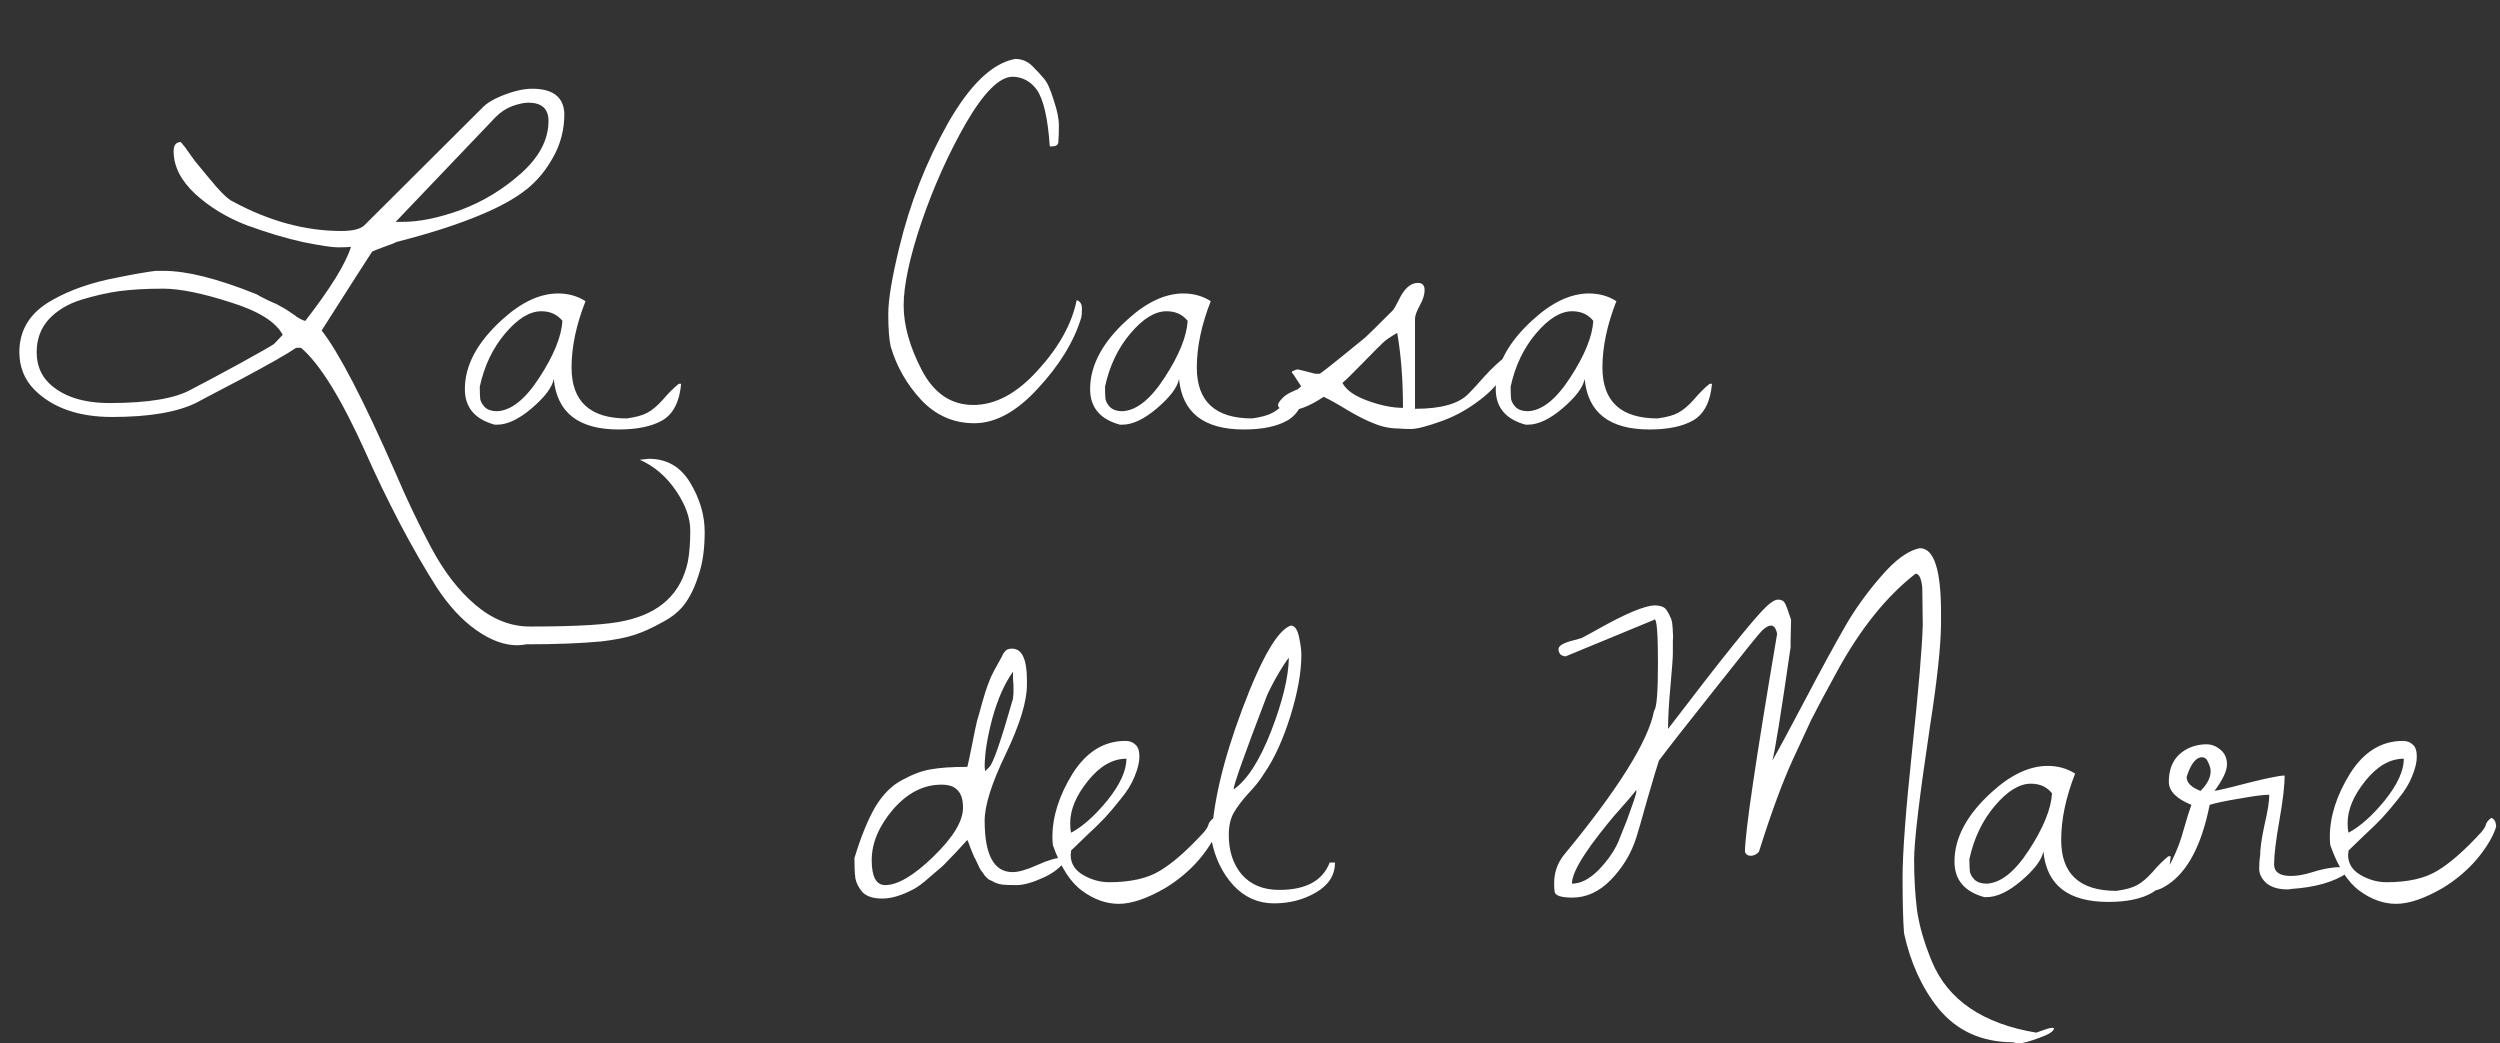
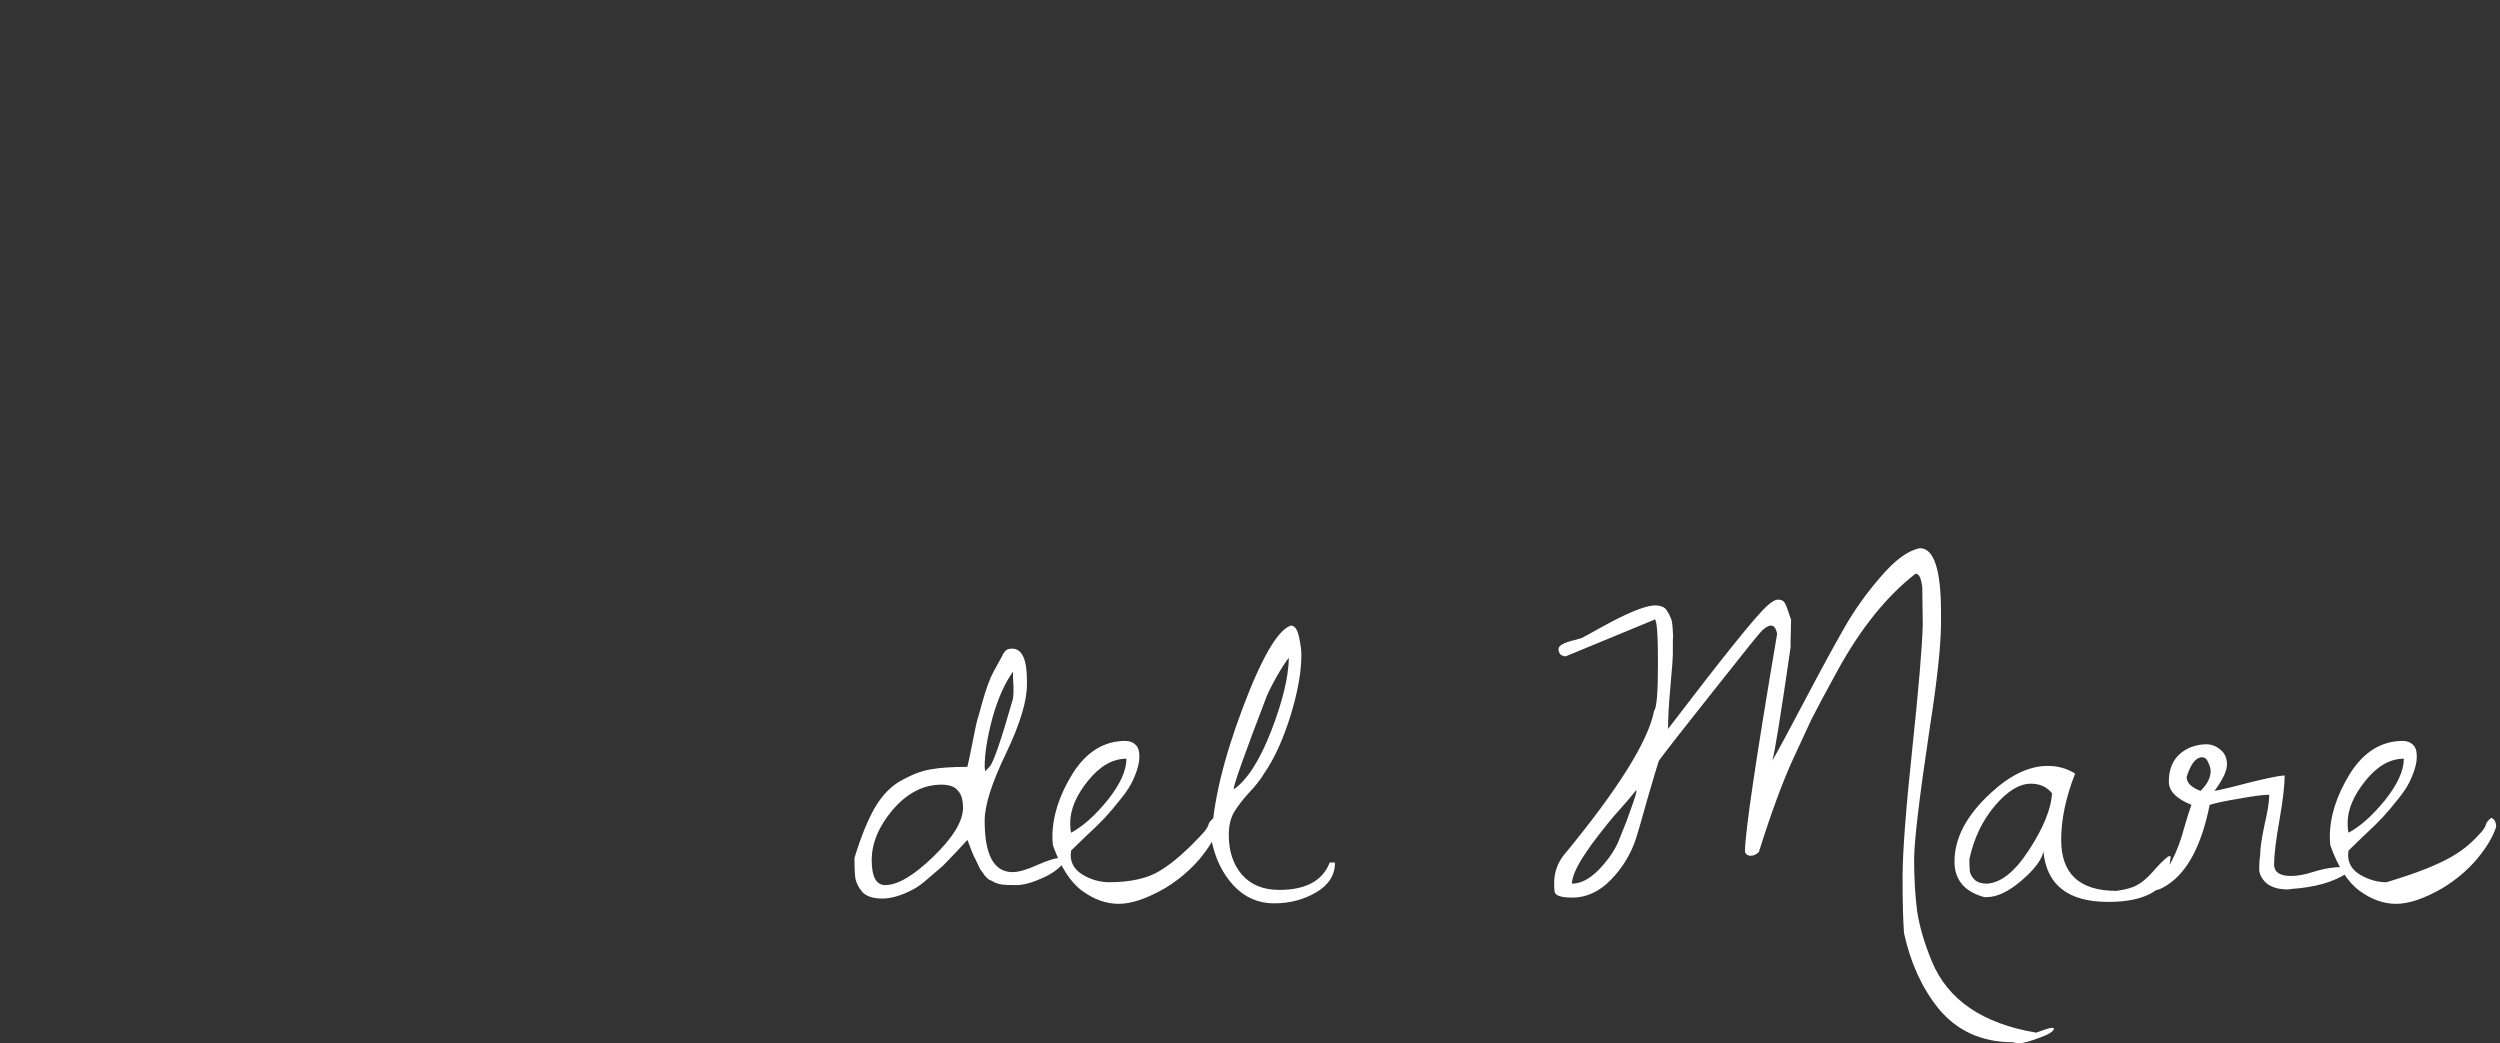
<svg xmlns="http://www.w3.org/2000/svg" width="254" height="106" viewBox="0 0 254 106" fill="none">
  <rect x="0" y="0" width="254" height="106" fill="#333333" stroke="none" />
-   <path d="M30.58 35.334H30.092C29.245 35.92 27.39 36.978 24.525 38.508C21.661 40.005 20.147 40.803 19.984 40.9C18.031 41.877 15.167 42.365 11.391 42.365C7.973 42.365 5.336 41.438 3.48 39.582C2.471 38.54 1.967 37.271 1.967 35.773C1.967 33.495 3.074 31.737 5.287 30.5C7.11 29.458 9.307 28.693 11.879 28.205C13.474 27.88 14.776 27.652 15.785 27.521H16.664C18.975 27.521 22.084 28.303 25.99 29.865C26.023 29.865 26.169 29.947 26.43 30.109C26.69 30.24 26.951 30.37 27.211 30.5C27.471 30.63 27.764 30.76 28.09 30.891C28.708 31.216 29.197 31.509 29.555 31.77C29.913 31.997 30.092 32.128 30.092 32.16C30.58 32.453 30.889 32.6 31.02 32.6C33.591 29.279 35.137 26.773 35.658 25.08C35.43 25.113 34.991 25.129 34.34 25.129C33.721 25.129 32.533 24.95 30.775 24.592C29.018 24.201 27.113 23.631 25.062 22.883C23.044 22.102 21.303 21.044 19.838 19.709C18.373 18.342 17.641 16.893 17.641 15.363C17.641 14.745 17.885 14.435 18.373 14.435L18.812 14.973C19.073 15.331 19.398 15.787 19.789 16.34C20.212 16.861 20.668 17.414 21.156 18C22.296 19.4 23.109 20.213 23.598 20.441C27.309 22.46 31.003 23.469 34.682 23.469C35.788 23.469 36.553 23.29 36.977 22.932L48.988 10.969C49.411 10.513 50.062 10.106 50.941 9.748C52.146 9.26 53.188 9.016 54.066 9.016C56.182 9.016 57.273 9.862 57.338 11.555C57.338 13.15 56.964 14.615 56.215 15.949C55.499 17.251 54.62 18.326 53.578 19.172C52.569 19.986 51.267 20.751 49.672 21.467C47.426 22.476 44.659 23.42 41.371 24.299C40.85 24.429 40.476 24.527 40.248 24.592C40.183 24.657 39.776 24.82 39.027 25.08C38.311 25.34 37.904 25.503 37.807 25.568C37.416 26.154 35.707 28.824 32.68 33.576C34.438 35.822 36.944 40.656 40.199 48.078C41.306 50.682 42.51 53.205 43.812 55.647C45.115 58.088 46.612 60.025 48.305 61.457C50.03 62.922 51.869 63.654 53.822 63.654C53.887 63.654 53.936 63.654 53.969 63.654C58.656 63.654 61.83 63.459 63.49 63.068C67.071 62.287 69.203 60.285 69.887 57.062C70.049 56.216 70.131 55.158 70.131 53.889C70.131 52.619 69.643 51.268 68.666 49.836C67.689 48.404 66.469 47.362 65.004 46.711L65.932 46.613C67.755 46.613 69.154 47.427 70.131 49.055C71.107 50.682 71.596 52.342 71.596 54.035C71.596 55.728 71.4 57.16 71.01 58.332C70.652 59.504 70.196 60.48 69.643 61.262C69.089 62.043 68.308 62.694 67.299 63.215C66.322 63.768 65.394 64.191 64.516 64.484C63.637 64.777 62.497 65.005 61.098 65.168C59.047 65.363 56.508 65.461 53.48 65.461C53.155 65.526 52.846 65.559 52.553 65.559C51.218 65.559 49.818 65.038 48.353 63.996C46.921 62.987 45.587 61.538 44.35 59.65C43.145 57.762 41.892 55.581 40.59 53.107C39.32 50.666 38.181 48.306 37.172 46.027C34.698 40.526 32.501 36.962 30.58 35.334ZM8.266 30.451C6.898 30.874 5.792 31.542 4.945 32.453C4.132 33.365 3.725 34.471 3.725 35.773C3.725 37.043 4.132 38.085 4.945 38.898C6.345 40.266 8.412 40.949 11.146 40.949C15.085 40.949 17.869 40.477 19.496 39.533C20.635 38.947 22.279 38.068 24.428 36.897C26.609 35.692 27.748 35.041 27.846 34.943L28.725 34.016C28.009 32.681 26.218 31.574 23.354 30.695C20.521 29.784 18.259 29.328 16.566 29.328C14.874 29.328 13.409 29.41 12.172 29.572C10.967 29.735 9.665 30.028 8.266 30.451ZM55.727 12.287C55.727 11.05 55.043 10.432 53.676 10.432C53.253 10.432 52.715 10.546 52.065 10.773C51.446 11.001 50.876 11.376 50.355 11.896L40.199 22.541H40.932C42.624 22.541 44.594 22.134 46.84 21.32C49.086 20.474 51.12 19.237 52.943 17.609C54.799 15.949 55.727 14.175 55.727 12.287ZM59.486 30.598C58.542 33.007 58.07 35.253 58.07 37.336C58.07 40.786 59.942 42.512 63.685 42.512C64.63 42.382 65.329 42.186 65.785 41.926C66.273 41.665 66.794 41.226 67.348 40.607C67.901 39.956 68.438 39.419 68.959 38.996H69.203C69.04 40.819 68.406 42.056 67.299 42.707C66.225 43.325 64.743 43.635 62.855 43.635C58.786 43.635 56.589 41.926 56.264 38.508C56.101 39.354 55.352 40.347 54.018 41.486C52.715 42.593 51.544 43.147 50.502 43.147C50.437 43.147 50.355 43.147 50.258 43.147C48.24 42.593 47.23 41.389 47.23 39.533C47.23 37.124 48.484 34.781 50.99 32.502C52.943 30.712 54.848 29.816 56.703 29.816C57.745 29.816 58.672 30.077 59.486 30.598ZM48.744 39.289C48.744 39.81 48.76 40.233 48.793 40.559C48.858 40.852 49.021 41.128 49.281 41.389C49.574 41.649 49.981 41.779 50.502 41.779C51.934 41.714 53.367 40.575 54.799 38.361C56.264 36.115 57.045 34.195 57.143 32.6C56.622 31.949 55.906 31.623 54.994 31.623C53.822 31.623 52.602 32.372 51.332 33.869C50.062 35.367 49.2 37.173 48.744 39.289ZM90.492 35.188C90.329 34.471 90.248 33.381 90.248 31.916C90.248 30.451 90.622 28.189 91.371 25.129C92.445 20.669 94.089 16.47 96.303 12.531C98.549 8.592 100.827 6.411 103.139 5.988C103.822 5.988 104.408 6.232 104.896 6.721C105.385 7.209 105.775 7.632 106.068 7.99C106.394 8.348 106.719 9.064 107.045 10.139C107.403 11.18 107.582 12.043 107.582 12.727C107.582 13.41 107.566 13.963 107.533 14.387C107.533 14.712 107.305 14.875 106.85 14.875H106.703C106.671 14.875 106.654 14.859 106.654 14.826C106.459 11.994 106.02 10.09 105.336 9.113C104.717 8.267 103.904 7.827 102.895 7.795C101.56 7.795 99.981 9.357 98.158 12.482C96.368 15.607 94.854 18.977 93.617 22.59C92.413 26.171 91.811 28.986 91.811 31.037C91.811 33.055 92.429 35.253 93.666 37.629C94.903 39.973 96.644 41.145 98.891 41.145C101.137 41.145 103.318 39.973 105.434 37.629C107.582 35.285 108.9 32.909 109.389 30.5C109.747 30.598 109.926 30.891 109.926 31.379C109.926 31.835 109.893 32.16 109.828 32.355C109.079 34.764 107.615 37.141 105.434 39.484C103.285 41.828 101.137 43 98.988 43C96.872 43 95.066 42.203 93.568 40.607C92.103 39.012 91.078 37.206 90.492 35.188ZM123.012 30.598C122.068 33.007 121.596 35.253 121.596 37.336C121.596 40.786 123.467 42.512 127.211 42.512C128.155 42.382 128.855 42.186 129.311 41.926C129.799 41.665 130.32 41.226 130.873 40.607C131.426 39.956 131.964 39.419 132.484 38.996H132.729C132.566 40.819 131.931 42.056 130.824 42.707C129.75 43.325 128.269 43.635 126.381 43.635C122.312 43.635 120.115 41.926 119.789 38.508C119.626 39.354 118.878 40.347 117.543 41.486C116.241 42.593 115.069 43.147 114.027 43.147C113.962 43.147 113.881 43.147 113.783 43.147C111.765 42.593 110.756 41.389 110.756 39.533C110.756 37.124 112.009 34.781 114.516 32.502C116.469 30.712 118.373 29.816 120.229 29.816C121.27 29.816 122.198 30.077 123.012 30.598ZM112.27 39.289C112.27 39.81 112.286 40.233 112.318 40.559C112.383 40.852 112.546 41.128 112.807 41.389C113.1 41.649 113.507 41.779 114.027 41.779C115.46 41.714 116.892 40.575 118.324 38.361C119.789 36.115 120.57 34.195 120.668 32.6C120.147 31.949 119.431 31.623 118.52 31.623C117.348 31.623 116.127 32.372 114.857 33.869C113.588 35.367 112.725 37.173 112.27 39.289ZM133.607 37.971H134.096C134.519 37.678 135.349 37.027 136.586 36.018C137.855 34.976 138.555 34.406 138.686 34.309C138.848 34.178 139.792 33.251 141.518 31.525C141.648 31.363 141.843 31.021 142.104 30.5C142.657 29.328 143.308 28.742 144.057 28.742C144.512 28.742 144.74 28.986 144.74 29.475C144.74 29.93 144.577 30.451 144.252 31.037C143.926 31.623 143.764 32.079 143.764 32.404V41.535C146.433 41.535 148.256 41.014 149.232 39.973C149.623 39.582 150.16 38.996 150.844 38.215C151.56 37.434 152.292 36.75 153.041 36.164V36.652C153.041 37.792 152.341 38.964 150.941 40.168C149.542 41.34 148.077 42.203 146.547 42.756C145.017 43.309 143.959 43.586 143.373 43.586C142.787 43.586 142.38 43.57 142.152 43.537C141.273 43.537 140.443 43.374 139.662 43.049C138.881 42.756 137.969 42.3 136.928 41.682C135.919 41.063 135.105 40.607 134.486 40.315C133.119 41.226 131.996 41.682 131.117 41.682C130.271 41.682 129.848 41.503 129.848 41.145C129.848 40.982 130.01 40.738 130.336 40.412C130.629 40.087 131.28 39.745 132.289 39.387L131.361 37.971C131.199 37.84 131.215 37.743 131.41 37.678C131.605 37.58 131.752 37.531 131.85 37.531L132.68 37.727C133.266 37.889 133.575 37.971 133.607 37.971ZM136.391 38.898C136.749 39.615 137.595 40.217 138.93 40.705C140.264 41.193 141.469 41.438 142.543 41.438C142.543 38.605 142.348 36.066 141.957 33.82C141.241 34.243 140.785 34.553 140.59 34.748C140.395 34.911 139.711 35.594 138.539 36.799C137.367 38.003 136.651 38.703 136.391 38.898ZM164.223 30.598C163.279 33.007 162.807 35.253 162.807 37.336C162.807 40.786 164.678 42.512 168.422 42.512C169.366 42.382 170.066 42.186 170.521 41.926C171.01 41.665 171.531 41.226 172.084 40.607C172.637 39.956 173.174 39.419 173.695 38.996H173.939C173.777 40.819 173.142 42.056 172.035 42.707C170.961 43.325 169.48 43.635 167.592 43.635C163.523 43.635 161.326 41.926 161 38.508C160.837 39.354 160.089 40.347 158.754 41.486C157.452 42.593 156.28 43.147 155.238 43.147C155.173 43.147 155.092 43.147 154.994 43.147C152.976 42.593 151.967 41.389 151.967 39.533C151.967 37.124 153.22 34.781 155.727 32.502C157.68 30.712 159.584 29.816 161.439 29.816C162.481 29.816 163.409 30.077 164.223 30.598ZM153.48 39.289C153.48 39.81 153.497 40.233 153.529 40.559C153.594 40.852 153.757 41.128 154.018 41.389C154.311 41.649 154.717 41.779 155.238 41.779C156.671 41.714 158.103 40.575 159.535 38.361C161 36.115 161.781 34.195 161.879 32.6C161.358 31.949 160.642 31.623 159.73 31.623C158.559 31.623 157.338 32.372 156.068 33.869C154.799 35.367 153.936 37.173 153.48 39.289Z" fill="white" />
-   <path d="M86.808 87.191C87.459 85.043 88.159 83.318 88.908 82.016C89.689 80.713 90.617 79.786 91.691 79.232C92.765 78.647 93.742 78.288 94.621 78.158C95.499 77.995 96.72 77.914 98.283 77.914C98.38 77.523 98.543 76.758 98.771 75.619C98.999 74.447 99.162 73.666 99.259 73.275C99.389 72.852 99.569 72.217 99.796 71.371C100.187 69.971 100.578 68.913 100.968 68.197C101.391 67.449 101.652 66.977 101.75 66.781C101.847 66.586 101.912 66.456 101.945 66.391C102.01 66.293 102.091 66.195 102.189 66.098C102.319 65.967 102.531 65.902 102.824 65.902C103.833 65.902 104.337 66.977 104.337 69.125V69.564C104.337 71.257 103.621 73.601 102.189 76.596C100.757 79.558 100.041 81.82 100.041 83.383C100.041 86.866 100.985 88.607 102.873 88.607C103.491 88.607 104.337 88.363 105.412 87.875C106.486 87.387 107.332 87.143 107.951 87.143L108.439 87.191C107.886 88.038 107.056 88.705 105.949 89.193C104.875 89.682 103.979 89.926 103.263 89.926C102.58 89.926 102.108 89.909 101.847 89.877C101.587 89.844 101.343 89.779 101.115 89.682C100.887 89.551 100.692 89.454 100.529 89.389C100.399 89.324 100.236 89.177 100.041 88.949C99.878 88.689 99.748 88.51 99.65 88.412C99.585 88.314 99.471 88.087 99.308 87.728C99.145 87.37 99.031 87.143 98.966 87.045C98.934 86.947 98.82 86.671 98.624 86.215C98.462 85.759 98.348 85.466 98.283 85.336C98.185 85.434 97.811 85.841 97.16 86.557C96.509 87.24 96.053 87.712 95.793 87.973C95.532 88.201 95.076 88.591 94.425 89.144C93.807 89.698 93.286 90.088 92.863 90.316C91.658 90.967 90.584 91.293 89.64 91.293C88.729 91.293 88.061 91.081 87.638 90.658C87.248 90.203 87.003 89.731 86.906 89.242C86.841 88.721 86.808 88.038 86.808 87.191ZM95.646 79.721C93.823 79.721 92.179 80.567 90.714 82.26C89.282 83.953 88.566 85.662 88.566 87.387C88.566 89.079 89.022 89.926 89.933 89.926C91.203 89.926 92.83 88.966 94.816 87.045C96.834 85.092 97.843 83.432 97.843 82.064C97.843 81.251 97.664 80.665 97.306 80.307C96.981 79.916 96.427 79.721 95.646 79.721ZM102.921 68.246C102.075 69.418 101.375 70.997 100.822 72.982C100.301 74.936 100.041 76.579 100.041 77.914C100.041 77.979 100.057 78.126 100.089 78.353L100.529 77.914C100.919 77.523 101.717 75.212 102.921 70.981L102.97 70.394C102.97 70.004 102.97 69.76 102.97 69.662C102.97 69.564 102.954 69.32 102.921 68.93C102.921 68.539 102.921 68.311 102.921 68.246ZM106.974 85.873C106.942 85.58 106.925 85.303 106.925 85.043C106.925 82.96 107.609 80.811 108.976 78.598C110.376 76.384 112.166 75.277 114.347 75.277C114.77 75.277 115.112 75.408 115.373 75.668C115.633 75.896 115.763 76.303 115.763 76.889C115.763 77.442 115.6 78.109 115.275 78.891C114.982 79.639 114.51 80.404 113.859 81.186C113.24 81.967 112.703 82.602 112.248 83.09C111.792 83.578 111.141 84.213 110.294 84.994C109.481 85.775 108.992 86.247 108.83 86.41C108.797 86.671 108.781 86.817 108.781 86.85C108.781 87.728 109.204 88.412 110.05 88.9C110.897 89.389 111.776 89.633 112.687 89.633C114.868 89.633 116.593 89.242 117.863 88.461C119.165 87.68 120.662 86.361 122.355 84.506C122.615 84.18 122.762 83.92 122.794 83.725C122.86 83.529 123.039 83.318 123.332 83.09C123.657 83.22 123.82 83.529 123.82 84.018C123.494 85.027 122.843 86.117 121.867 87.289C120.89 88.428 119.735 89.405 118.4 90.219C116.544 91.293 114.966 91.83 113.664 91.83C112.394 91.83 111.157 91.391 109.953 90.512C108.748 89.633 107.755 88.087 106.974 85.873ZM114.445 77.084C113.045 77.084 111.743 77.833 110.539 79.33C109.334 80.828 108.732 82.26 108.732 83.627C108.732 84.083 108.764 84.408 108.83 84.603C110.034 83.953 111.271 82.846 112.541 81.283C113.81 79.688 114.445 78.288 114.445 77.084ZM123.087 85.336C123.218 81.69 124.259 77.263 126.212 72.055C128.166 66.846 129.809 64.014 131.144 63.559C131.535 63.559 131.811 63.933 131.974 64.682C132.137 65.43 132.218 66.049 132.218 66.537C132.218 68.295 131.844 70.378 131.095 72.787C130.347 75.163 129.468 77.084 128.458 78.549C128.068 79.2 127.531 79.883 126.847 80.6C126.196 81.316 125.692 81.983 125.333 82.602C125.008 83.188 124.845 83.936 124.845 84.848C124.845 86.475 125.285 87.81 126.164 88.852C127.075 89.893 128.345 90.414 129.972 90.414C132.674 90.414 134.383 89.486 135.099 87.631H135.636C135.636 88.9 135.001 89.909 133.732 90.658C132.462 91.407 131.03 91.781 129.435 91.781C127.84 91.781 126.473 91.179 125.333 89.975C124.194 88.738 123.445 87.191 123.087 85.336ZM130.949 66.83C130.688 67.123 130.249 67.807 129.63 68.881C129.044 69.955 128.703 70.655 128.605 70.981C126.424 76.677 125.333 79.753 125.333 80.209C126.701 79.265 127.97 77.296 129.142 74.301C130.314 71.273 130.916 68.783 130.949 66.83ZM181.974 62.973L181.925 65.121V65.756C180.949 72.527 180.33 76.368 180.07 77.279C180.721 76.14 181.844 74.057 183.439 71.029C185.034 68.002 186.336 65.609 187.345 63.852C188.354 62.061 189.591 60.32 191.056 58.627C192.521 56.902 193.856 55.925 195.06 55.697C196.492 55.697 197.208 57.878 197.208 62.24V63.461C197.176 65.772 196.802 69.223 196.085 73.812C195.011 80.974 194.474 85.482 194.474 87.338C194.474 89.161 194.572 90.87 194.767 92.465C194.995 94.06 195.5 95.801 196.281 97.689C197.908 101.596 201.44 104.005 206.876 104.916C207.755 104.59 208.276 104.428 208.439 104.428C208.602 104.428 208.683 104.444 208.683 104.477C208.683 104.77 208.179 105.095 207.169 105.453C206.193 105.811 205.542 105.99 205.216 105.99C204.923 105.99 204.695 105.958 204.533 105.893C201.343 105.893 198.804 104.737 196.916 102.426C195.255 100.342 194.1 97.803 193.449 94.809C193.351 93.539 193.302 91.651 193.302 89.144C193.302 86.606 193.628 82.276 194.279 76.156C194.93 70.037 195.288 65.805 195.353 63.461L195.304 59.701C195.207 58.757 194.979 58.285 194.621 58.285C191.691 60.564 189.054 63.835 186.71 68.1C185.441 70.411 184.546 72.087 184.025 73.129C183.537 74.171 182.918 75.505 182.169 77.133C181.095 79.477 179.94 82.618 178.703 86.557C178.442 86.817 178.166 86.947 177.873 86.947C177.58 86.947 177.384 86.817 177.287 86.557C177.287 84.636 178.377 77.247 180.558 64.389C180.363 63.412 179.858 63.298 179.044 64.047C178.817 64.242 177.189 66.26 174.162 70.102C171.134 73.91 169.263 76.303 168.546 77.279C168.416 77.637 168.026 78.939 167.375 81.186C166.756 83.399 166.382 84.701 166.251 85.092C165.731 86.719 164.868 88.152 163.664 89.389C162.492 90.593 161.19 91.195 159.757 91.195C158.618 91.195 158.016 91 157.951 90.609C157.918 90.414 157.902 90.121 157.902 89.731C157.902 88.689 158.211 87.761 158.83 86.947C164.396 80.209 167.472 75.294 168.058 72.201C168.319 71.941 168.449 70.329 168.449 67.367C168.449 64.405 168.335 62.924 168.107 62.924C168.074 62.924 168.058 62.94 168.058 62.973L159.074 66.684C158.878 66.684 158.699 66.618 158.537 66.488C158.406 66.326 158.341 66.147 158.341 65.951C158.341 65.593 158.895 65.284 160.001 65.023L160.685 64.828C161.011 64.665 161.727 64.275 162.833 63.656C165.307 62.289 167.049 61.573 168.058 61.508C168.709 61.508 169.132 61.671 169.328 61.996C169.523 62.289 169.653 62.533 169.718 62.728C169.816 62.891 169.881 63.152 169.914 63.51C169.946 63.835 169.962 64.096 169.962 64.291C169.995 64.454 169.995 64.731 169.962 65.121C169.962 65.512 169.962 65.935 169.962 66.391C169.962 66.814 169.881 67.921 169.718 69.711C169.556 71.469 169.474 72.917 169.474 74.057C175.008 66.797 178.345 62.647 179.484 61.605C179.972 61.15 180.363 60.922 180.656 60.922C180.981 60.922 181.209 61.036 181.339 61.264C181.47 61.492 181.681 62.061 181.974 62.973ZM159.708 89.779C160.587 89.779 161.483 89.324 162.394 88.412C163.306 87.468 163.973 86.524 164.396 85.58L165.275 83.383C165.828 81.885 166.154 80.925 166.251 80.502V80.258C166.186 80.356 165.877 80.73 165.324 81.381C164.77 81.999 164.298 82.537 163.908 82.992C163.55 83.415 163.078 84.001 162.492 84.75C161.906 85.499 161.434 86.15 161.076 86.703C160.164 88.07 159.708 89.096 159.708 89.779ZM210.832 78.598C209.888 81.007 209.416 83.253 209.416 85.336C209.416 88.787 211.287 90.512 215.031 90.512C215.975 90.382 216.675 90.186 217.13 89.926C217.619 89.665 218.139 89.226 218.693 88.607C219.246 87.956 219.783 87.419 220.304 86.996H220.548C220.386 88.819 219.751 90.056 218.644 90.707C217.57 91.326 216.089 91.635 214.201 91.635C210.132 91.635 207.934 89.926 207.609 86.508C207.446 87.354 206.697 88.347 205.363 89.486C204.061 90.593 202.889 91.147 201.847 91.147C201.782 91.147 201.701 91.147 201.603 91.147C199.585 90.593 198.576 89.389 198.576 87.533C198.576 85.124 199.829 82.781 202.335 80.502C204.289 78.712 206.193 77.816 208.048 77.816C209.09 77.816 210.018 78.077 210.832 78.598ZM200.089 87.289C200.089 87.81 200.106 88.233 200.138 88.559C200.203 88.852 200.366 89.128 200.626 89.389C200.919 89.649 201.326 89.779 201.847 89.779C203.279 89.714 204.712 88.575 206.144 86.361C207.609 84.115 208.39 82.195 208.488 80.6C207.967 79.949 207.251 79.623 206.339 79.623C205.167 79.623 203.947 80.372 202.677 81.869C201.408 83.367 200.545 85.173 200.089 87.289ZM231.046 87.875C231.079 88.624 231.649 88.998 232.755 88.998C233.406 88.998 234.139 88.868 234.953 88.607C235.766 88.347 236.548 88.184 237.296 88.119C238.078 88.054 238.468 88.249 238.468 88.705C237.101 89.617 235.213 90.154 232.804 90.316C232.674 90.349 232.544 90.365 232.414 90.365C231.502 90.365 230.786 90.154 230.265 89.731C229.777 89.275 229.533 88.787 229.533 88.266C229.533 87.745 229.565 87.305 229.63 86.947C229.63 86.231 229.777 85.189 230.07 83.822C230.395 82.455 230.558 81.43 230.558 80.746C229.972 80.746 228.963 80.876 227.531 81.137C226.131 81.365 225.122 81.576 224.503 81.772C223.69 85.841 222.274 88.542 220.255 89.877C219.669 90.268 219.214 90.463 218.888 90.463C218.595 90.463 218.367 90.398 218.205 90.268C218.074 90.105 218.009 89.926 218.009 89.731C218.009 89.503 218.156 89.21 218.449 88.852C219.458 88.917 220.207 88.428 220.695 87.387C221.183 86.41 221.574 85.368 221.867 84.262C222.192 83.122 222.453 82.292 222.648 81.772C221.118 81.153 220.353 80.372 220.353 79.428C220.353 77.703 221.102 76.531 222.599 75.912C223.12 75.717 223.641 75.619 224.162 75.619C224.682 75.619 225.154 75.798 225.578 76.156C226.033 76.514 226.261 77.019 226.261 77.67C226.261 78.321 225.838 79.216 224.992 80.356C225.089 80.356 225.675 80.225 226.75 79.965C229.712 79.184 231.502 78.793 232.121 78.793C232.121 79.802 231.942 81.332 231.583 83.383C231.225 85.401 231.046 86.898 231.046 87.875ZM223.722 76.938C223.104 76.938 222.583 77.605 222.16 78.939C222.16 79.525 222.632 79.997 223.576 80.356C224.259 79.672 224.601 79.005 224.601 78.353C224.601 78.093 224.52 77.8 224.357 77.475C224.227 77.117 224.015 76.938 223.722 76.938ZM236.759 85.873C236.727 85.58 236.71 85.303 236.71 85.043C236.71 82.96 237.394 80.811 238.761 78.598C240.161 76.384 241.951 75.277 244.132 75.277C244.556 75.277 244.897 75.408 245.158 75.668C245.418 75.896 245.548 76.303 245.548 76.889C245.548 77.442 245.386 78.109 245.06 78.891C244.767 79.639 244.295 80.404 243.644 81.186C243.026 81.967 242.488 82.602 242.033 83.09C241.577 83.578 240.926 84.213 240.08 84.994C239.266 85.775 238.778 86.247 238.615 86.41C238.582 86.671 238.566 86.817 238.566 86.85C238.566 87.728 238.989 88.412 239.835 88.9C240.682 89.389 241.561 89.633 242.472 89.633C244.653 89.633 246.378 89.242 247.648 88.461C248.95 87.68 250.447 86.361 252.14 84.506C252.401 84.18 252.547 83.92 252.58 83.725C252.645 83.529 252.824 83.318 253.117 83.09C253.442 83.22 253.605 83.529 253.605 84.018C253.279 85.027 252.628 86.117 251.652 87.289C250.675 88.428 249.52 89.405 248.185 90.219C246.33 91.293 244.751 91.83 243.449 91.83C242.179 91.83 240.942 91.391 239.738 90.512C238.533 89.633 237.541 88.087 236.759 85.873ZM244.23 77.084C242.83 77.084 241.528 77.833 240.324 79.33C239.119 80.828 238.517 82.26 238.517 83.627C238.517 84.083 238.55 84.408 238.615 84.603C239.819 83.953 241.056 82.846 242.326 81.283C243.595 79.688 244.23 78.288 244.23 77.084Z" fill="white" />
+   <path d="M86.808 87.191C87.459 85.043 88.159 83.318 88.908 82.016C89.689 80.713 90.617 79.786 91.691 79.232C92.765 78.647 93.742 78.288 94.621 78.158C95.499 77.995 96.72 77.914 98.283 77.914C98.38 77.523 98.543 76.758 98.771 75.619C98.999 74.447 99.162 73.666 99.259 73.275C99.389 72.852 99.569 72.217 99.796 71.371C100.187 69.971 100.578 68.913 100.968 68.197C101.391 67.449 101.652 66.977 101.75 66.781C101.847 66.586 101.912 66.456 101.945 66.391C102.01 66.293 102.091 66.195 102.189 66.098C102.319 65.967 102.531 65.902 102.824 65.902C103.833 65.902 104.337 66.977 104.337 69.125V69.564C104.337 71.257 103.621 73.601 102.189 76.596C100.757 79.558 100.041 81.82 100.041 83.383C100.041 86.866 100.985 88.607 102.873 88.607C103.491 88.607 104.337 88.363 105.412 87.875C106.486 87.387 107.332 87.143 107.951 87.143L108.439 87.191C107.886 88.038 107.056 88.705 105.949 89.193C104.875 89.682 103.979 89.926 103.263 89.926C102.58 89.926 102.108 89.909 101.847 89.877C101.587 89.844 101.343 89.779 101.115 89.682C100.887 89.551 100.692 89.454 100.529 89.389C100.399 89.324 100.236 89.177 100.041 88.949C99.878 88.689 99.748 88.51 99.65 88.412C99.585 88.314 99.471 88.087 99.308 87.728C99.145 87.37 99.031 87.143 98.966 87.045C98.934 86.947 98.82 86.671 98.624 86.215C98.462 85.759 98.348 85.466 98.283 85.336C98.185 85.434 97.811 85.841 97.16 86.557C96.509 87.24 96.053 87.712 95.793 87.973C95.532 88.201 95.076 88.591 94.425 89.144C93.807 89.698 93.286 90.088 92.863 90.316C91.658 90.967 90.584 91.293 89.64 91.293C88.729 91.293 88.061 91.081 87.638 90.658C87.248 90.203 87.003 89.731 86.906 89.242C86.841 88.721 86.808 88.038 86.808 87.191ZM95.646 79.721C93.823 79.721 92.179 80.567 90.714 82.26C89.282 83.953 88.566 85.662 88.566 87.387C88.566 89.079 89.022 89.926 89.933 89.926C91.203 89.926 92.83 88.966 94.816 87.045C96.834 85.092 97.843 83.432 97.843 82.064C97.843 81.251 97.664 80.665 97.306 80.307C96.981 79.916 96.427 79.721 95.646 79.721ZM102.921 68.246C102.075 69.418 101.375 70.997 100.822 72.982C100.301 74.936 100.041 76.579 100.041 77.914C100.041 77.979 100.057 78.126 100.089 78.353L100.529 77.914C100.919 77.523 101.717 75.212 102.921 70.981L102.97 70.394C102.97 70.004 102.97 69.76 102.97 69.662C102.97 69.564 102.954 69.32 102.921 68.93C102.921 68.539 102.921 68.311 102.921 68.246ZM106.974 85.873C106.942 85.58 106.925 85.303 106.925 85.043C106.925 82.96 107.609 80.811 108.976 78.598C110.376 76.384 112.166 75.277 114.347 75.277C114.77 75.277 115.112 75.408 115.373 75.668C115.633 75.896 115.763 76.303 115.763 76.889C115.763 77.442 115.6 78.109 115.275 78.891C114.982 79.639 114.51 80.404 113.859 81.186C113.24 81.967 112.703 82.602 112.248 83.09C111.792 83.578 111.141 84.213 110.294 84.994C109.481 85.775 108.992 86.247 108.83 86.41C108.797 86.671 108.781 86.817 108.781 86.85C108.781 87.728 109.204 88.412 110.05 88.9C110.897 89.389 111.776 89.633 112.687 89.633C114.868 89.633 116.593 89.242 117.863 88.461C119.165 87.68 120.662 86.361 122.355 84.506C122.615 84.18 122.762 83.92 122.794 83.725C122.86 83.529 123.039 83.318 123.332 83.09C123.657 83.22 123.82 83.529 123.82 84.018C123.494 85.027 122.843 86.117 121.867 87.289C120.89 88.428 119.735 89.405 118.4 90.219C116.544 91.293 114.966 91.83 113.664 91.83C112.394 91.83 111.157 91.391 109.953 90.512C108.748 89.633 107.755 88.087 106.974 85.873ZM114.445 77.084C113.045 77.084 111.743 77.833 110.539 79.33C109.334 80.828 108.732 82.26 108.732 83.627C108.732 84.083 108.764 84.408 108.83 84.603C110.034 83.953 111.271 82.846 112.541 81.283C113.81 79.688 114.445 78.288 114.445 77.084ZM123.087 85.336C123.218 81.69 124.259 77.263 126.212 72.055C128.166 66.846 129.809 64.014 131.144 63.559C131.535 63.559 131.811 63.933 131.974 64.682C132.137 65.43 132.218 66.049 132.218 66.537C132.218 68.295 131.844 70.378 131.095 72.787C130.347 75.163 129.468 77.084 128.458 78.549C128.068 79.2 127.531 79.883 126.847 80.6C126.196 81.316 125.692 81.983 125.333 82.602C125.008 83.188 124.845 83.936 124.845 84.848C124.845 86.475 125.285 87.81 126.164 88.852C127.075 89.893 128.345 90.414 129.972 90.414C132.674 90.414 134.383 89.486 135.099 87.631H135.636C135.636 88.9 135.001 89.909 133.732 90.658C132.462 91.407 131.03 91.781 129.435 91.781C127.84 91.781 126.473 91.179 125.333 89.975C124.194 88.738 123.445 87.191 123.087 85.336ZM130.949 66.83C130.688 67.123 130.249 67.807 129.63 68.881C129.044 69.955 128.703 70.655 128.605 70.981C126.424 76.677 125.333 79.753 125.333 80.209C126.701 79.265 127.97 77.296 129.142 74.301C130.314 71.273 130.916 68.783 130.949 66.83ZM181.974 62.973L181.925 65.121V65.756C180.949 72.527 180.33 76.368 180.07 77.279C180.721 76.14 181.844 74.057 183.439 71.029C185.034 68.002 186.336 65.609 187.345 63.852C188.354 62.061 189.591 60.32 191.056 58.627C192.521 56.902 193.856 55.925 195.06 55.697C196.492 55.697 197.208 57.878 197.208 62.24V63.461C197.176 65.772 196.802 69.223 196.085 73.812C195.011 80.974 194.474 85.482 194.474 87.338C194.474 89.161 194.572 90.87 194.767 92.465C194.995 94.06 195.5 95.801 196.281 97.689C197.908 101.596 201.44 104.005 206.876 104.916C207.755 104.59 208.276 104.428 208.439 104.428C208.602 104.428 208.683 104.444 208.683 104.477C208.683 104.77 208.179 105.095 207.169 105.453C206.193 105.811 205.542 105.99 205.216 105.99C204.923 105.99 204.695 105.958 204.533 105.893C201.343 105.893 198.804 104.737 196.916 102.426C195.255 100.342 194.1 97.803 193.449 94.809C193.351 93.539 193.302 91.651 193.302 89.144C193.302 86.606 193.628 82.276 194.279 76.156C194.93 70.037 195.288 65.805 195.353 63.461L195.304 59.701C195.207 58.757 194.979 58.285 194.621 58.285C191.691 60.564 189.054 63.835 186.71 68.1C185.441 70.411 184.546 72.087 184.025 73.129C183.537 74.171 182.918 75.505 182.169 77.133C181.095 79.477 179.94 82.618 178.703 86.557C178.442 86.817 178.166 86.947 177.873 86.947C177.58 86.947 177.384 86.817 177.287 86.557C177.287 84.636 178.377 77.247 180.558 64.389C180.363 63.412 179.858 63.298 179.044 64.047C178.817 64.242 177.189 66.26 174.162 70.102C171.134 73.91 169.263 76.303 168.546 77.279C168.416 77.637 168.026 78.939 167.375 81.186C166.756 83.399 166.382 84.701 166.251 85.092C165.731 86.719 164.868 88.152 163.664 89.389C162.492 90.593 161.19 91.195 159.757 91.195C158.618 91.195 158.016 91 157.951 90.609C157.918 90.414 157.902 90.121 157.902 89.731C157.902 88.689 158.211 87.761 158.83 86.947C164.396 80.209 167.472 75.294 168.058 72.201C168.319 71.941 168.449 70.329 168.449 67.367C168.449 64.405 168.335 62.924 168.107 62.924C168.074 62.924 168.058 62.94 168.058 62.973L159.074 66.684C158.878 66.684 158.699 66.618 158.537 66.488C158.406 66.326 158.341 66.147 158.341 65.951C158.341 65.593 158.895 65.284 160.001 65.023L160.685 64.828C161.011 64.665 161.727 64.275 162.833 63.656C165.307 62.289 167.049 61.573 168.058 61.508C168.709 61.508 169.132 61.671 169.328 61.996C169.523 62.289 169.653 62.533 169.718 62.728C169.816 62.891 169.881 63.152 169.914 63.51C169.946 63.835 169.962 64.096 169.962 64.291C169.995 64.454 169.995 64.731 169.962 65.121C169.962 65.512 169.962 65.935 169.962 66.391C169.962 66.814 169.881 67.921 169.718 69.711C169.556 71.469 169.474 72.917 169.474 74.057C175.008 66.797 178.345 62.647 179.484 61.605C179.972 61.15 180.363 60.922 180.656 60.922C180.981 60.922 181.209 61.036 181.339 61.264C181.47 61.492 181.681 62.061 181.974 62.973ZM159.708 89.779C160.587 89.779 161.483 89.324 162.394 88.412C163.306 87.468 163.973 86.524 164.396 85.58L165.275 83.383C165.828 81.885 166.154 80.925 166.251 80.502V80.258C166.186 80.356 165.877 80.73 165.324 81.381C164.77 81.999 164.298 82.537 163.908 82.992C163.55 83.415 163.078 84.001 162.492 84.75C161.906 85.499 161.434 86.15 161.076 86.703C160.164 88.07 159.708 89.096 159.708 89.779ZM210.832 78.598C209.888 81.007 209.416 83.253 209.416 85.336C209.416 88.787 211.287 90.512 215.031 90.512C215.975 90.382 216.675 90.186 217.13 89.926C217.619 89.665 218.139 89.226 218.693 88.607C219.246 87.956 219.783 87.419 220.304 86.996H220.548C220.386 88.819 219.751 90.056 218.644 90.707C217.57 91.326 216.089 91.635 214.201 91.635C210.132 91.635 207.934 89.926 207.609 86.508C207.446 87.354 206.697 88.347 205.363 89.486C204.061 90.593 202.889 91.147 201.847 91.147C201.782 91.147 201.701 91.147 201.603 91.147C199.585 90.593 198.576 89.389 198.576 87.533C198.576 85.124 199.829 82.781 202.335 80.502C204.289 78.712 206.193 77.816 208.048 77.816C209.09 77.816 210.018 78.077 210.832 78.598ZM200.089 87.289C200.089 87.81 200.106 88.233 200.138 88.559C200.203 88.852 200.366 89.128 200.626 89.389C200.919 89.649 201.326 89.779 201.847 89.779C203.279 89.714 204.712 88.575 206.144 86.361C207.609 84.115 208.39 82.195 208.488 80.6C207.967 79.949 207.251 79.623 206.339 79.623C205.167 79.623 203.947 80.372 202.677 81.869C201.408 83.367 200.545 85.173 200.089 87.289ZM231.046 87.875C231.079 88.624 231.649 88.998 232.755 88.998C233.406 88.998 234.139 88.868 234.953 88.607C235.766 88.347 236.548 88.184 237.296 88.119C238.078 88.054 238.468 88.249 238.468 88.705C237.101 89.617 235.213 90.154 232.804 90.316C232.674 90.349 232.544 90.365 232.414 90.365C231.502 90.365 230.786 90.154 230.265 89.731C229.777 89.275 229.533 88.787 229.533 88.266C229.533 87.745 229.565 87.305 229.63 86.947C229.63 86.231 229.777 85.189 230.07 83.822C230.395 82.455 230.558 81.43 230.558 80.746C229.972 80.746 228.963 80.876 227.531 81.137C226.131 81.365 225.122 81.576 224.503 81.772C223.69 85.841 222.274 88.542 220.255 89.877C219.669 90.268 219.214 90.463 218.888 90.463C218.595 90.463 218.367 90.398 218.205 90.268C218.074 90.105 218.009 89.926 218.009 89.731C218.009 89.503 218.156 89.21 218.449 88.852C219.458 88.917 220.207 88.428 220.695 87.387C221.183 86.41 221.574 85.368 221.867 84.262C222.192 83.122 222.453 82.292 222.648 81.772C221.118 81.153 220.353 80.372 220.353 79.428C220.353 77.703 221.102 76.531 222.599 75.912C223.12 75.717 223.641 75.619 224.162 75.619C224.682 75.619 225.154 75.798 225.578 76.156C226.033 76.514 226.261 77.019 226.261 77.67C226.261 78.321 225.838 79.216 224.992 80.356C225.089 80.356 225.675 80.225 226.75 79.965C229.712 79.184 231.502 78.793 232.121 78.793C232.121 79.802 231.942 81.332 231.583 83.383C231.225 85.401 231.046 86.898 231.046 87.875ZM223.722 76.938C223.104 76.938 222.583 77.605 222.16 78.939C222.16 79.525 222.632 79.997 223.576 80.356C224.259 79.672 224.601 79.005 224.601 78.353C224.601 78.093 224.52 77.8 224.357 77.475C224.227 77.117 224.015 76.938 223.722 76.938ZM236.759 85.873C236.727 85.58 236.71 85.303 236.71 85.043C236.71 82.96 237.394 80.811 238.761 78.598C240.161 76.384 241.951 75.277 244.132 75.277C244.556 75.277 244.897 75.408 245.158 75.668C245.418 75.896 245.548 76.303 245.548 76.889C245.548 77.442 245.386 78.109 245.06 78.891C244.767 79.639 244.295 80.404 243.644 81.186C243.026 81.967 242.488 82.602 242.033 83.09C241.577 83.578 240.926 84.213 240.08 84.994C239.266 85.775 238.778 86.247 238.615 86.41C238.582 86.671 238.566 86.817 238.566 86.85C238.566 87.728 238.989 88.412 239.835 88.9C240.682 89.389 241.561 89.633 242.472 89.633C248.95 87.68 250.447 86.361 252.14 84.506C252.401 84.18 252.547 83.92 252.58 83.725C252.645 83.529 252.824 83.318 253.117 83.09C253.442 83.22 253.605 83.529 253.605 84.018C253.279 85.027 252.628 86.117 251.652 87.289C250.675 88.428 249.52 89.405 248.185 90.219C246.33 91.293 244.751 91.83 243.449 91.83C242.179 91.83 240.942 91.391 239.738 90.512C238.533 89.633 237.541 88.087 236.759 85.873ZM244.23 77.084C242.83 77.084 241.528 77.833 240.324 79.33C239.119 80.828 238.517 82.26 238.517 83.627C238.517 84.083 238.55 84.408 238.615 84.603C239.819 83.953 241.056 82.846 242.326 81.283C243.595 79.688 244.23 78.288 244.23 77.084Z" fill="white" />
</svg>